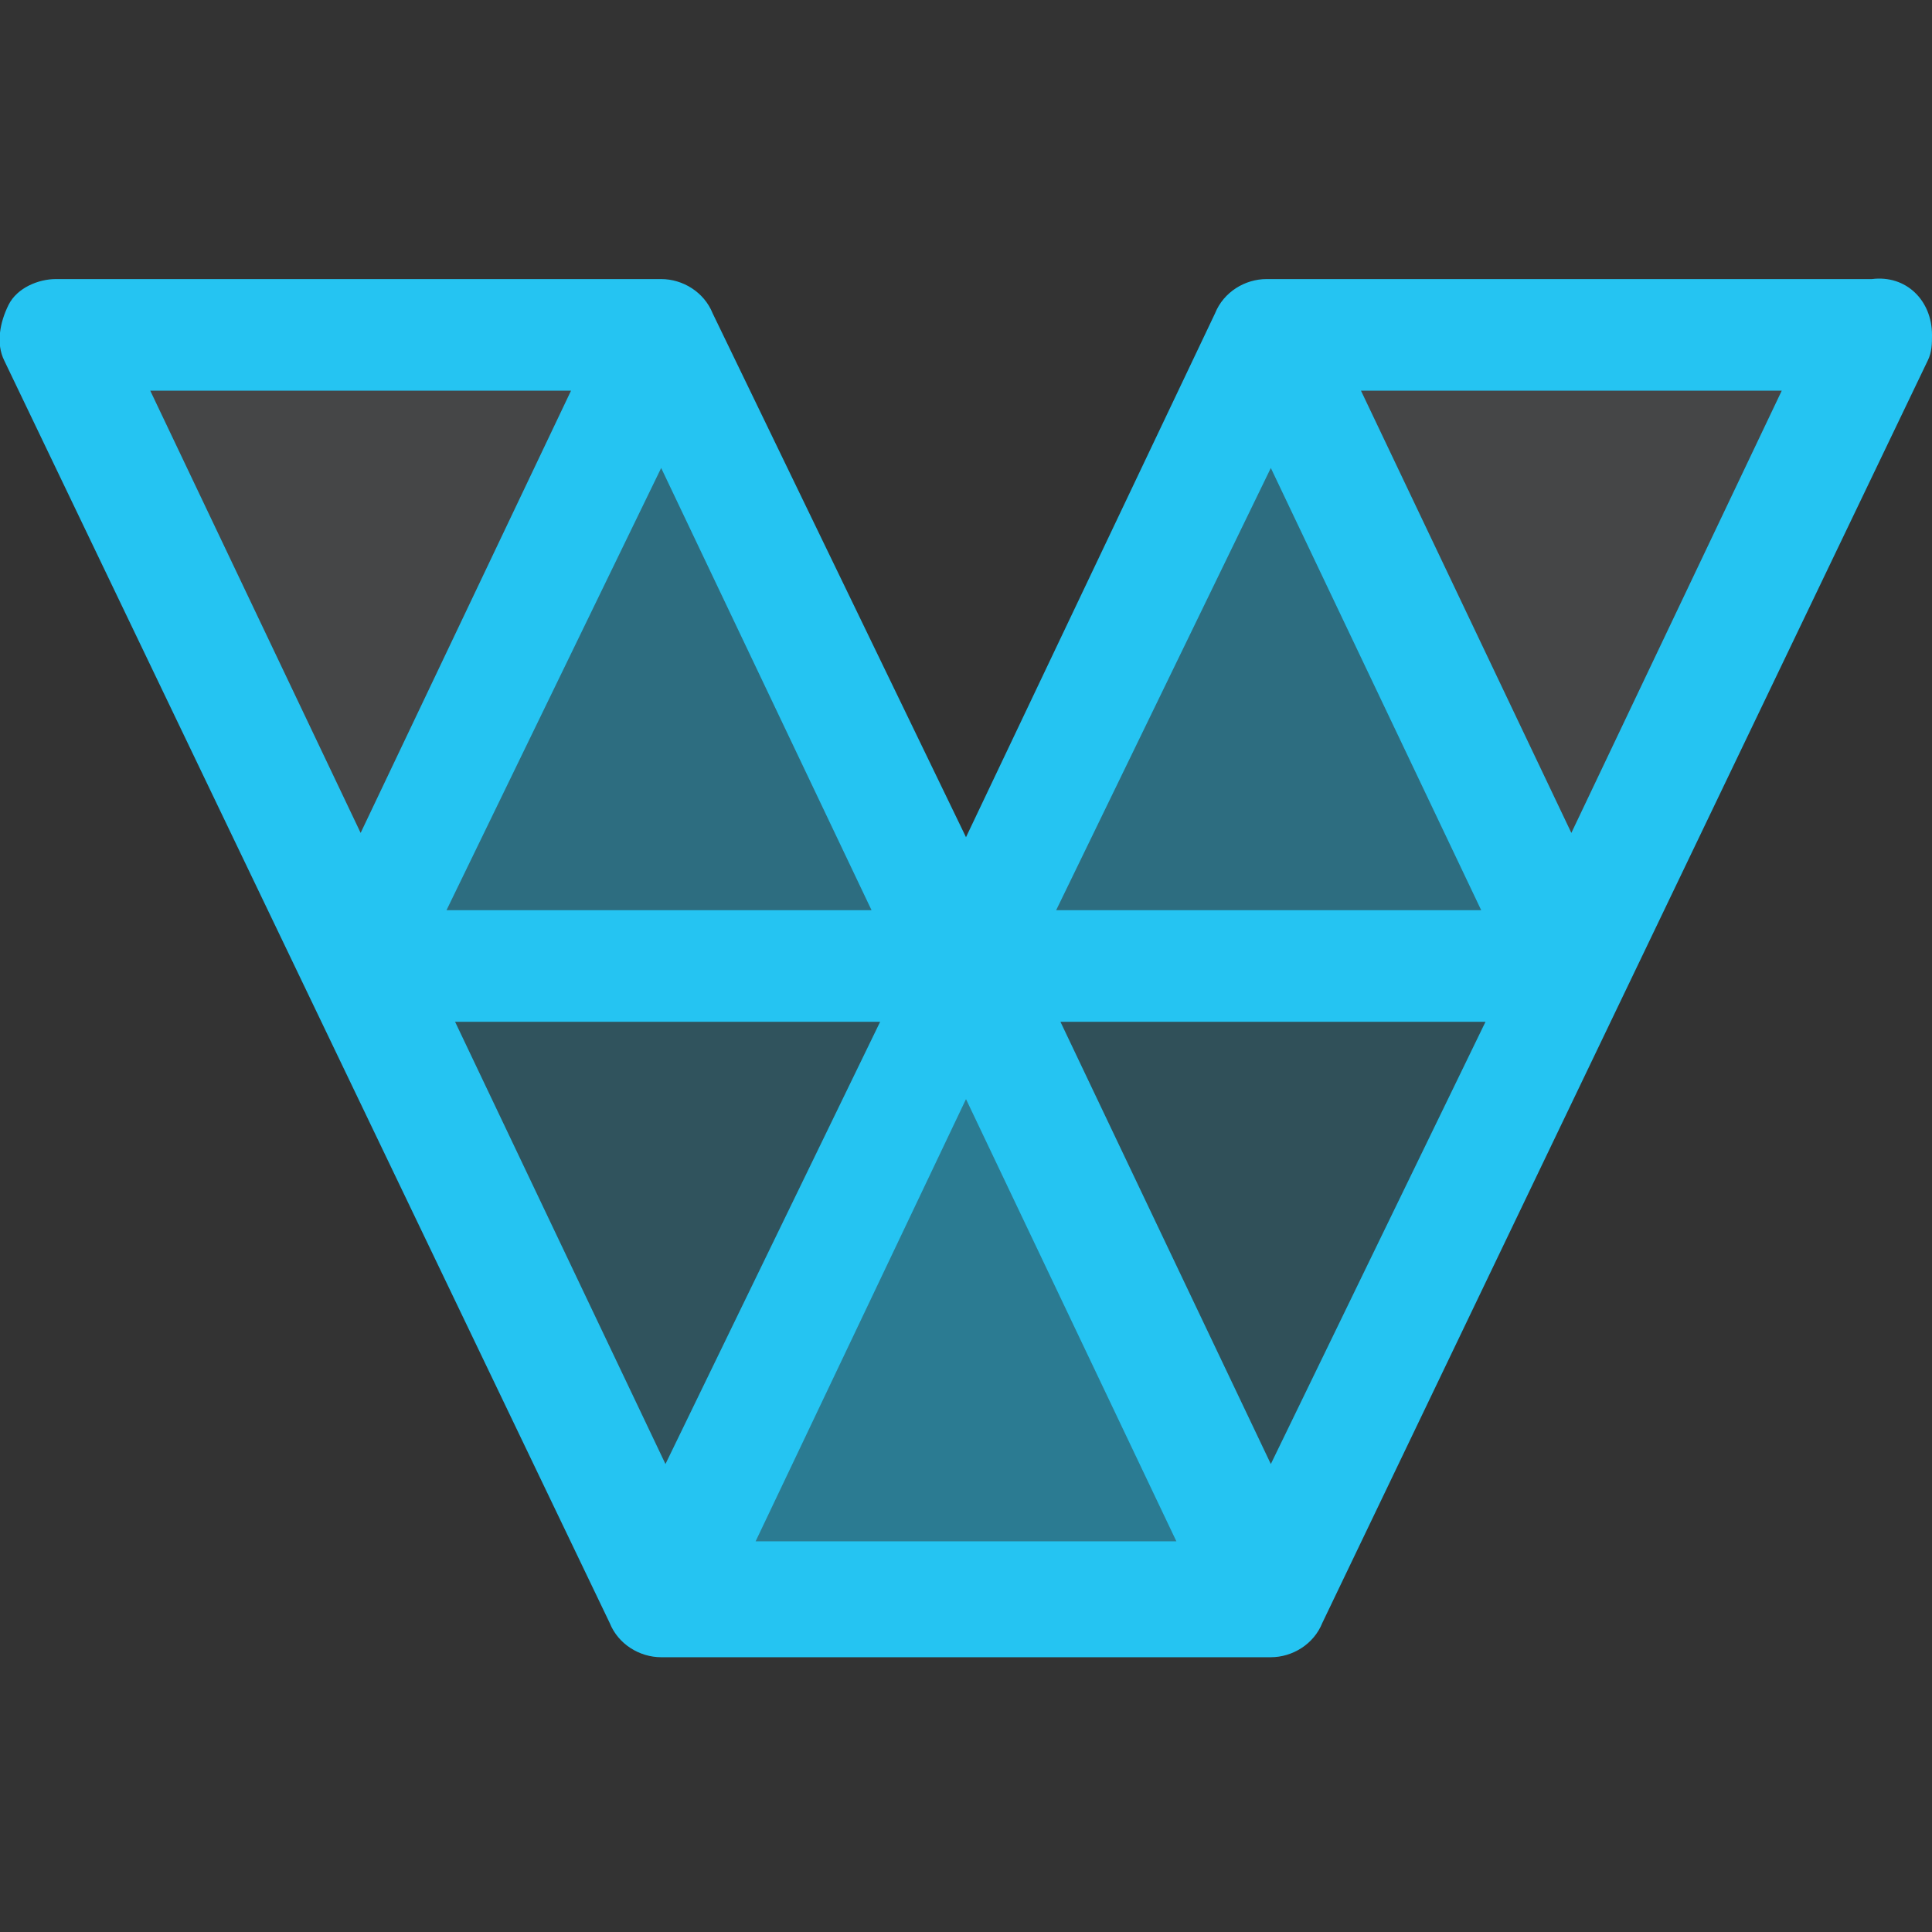
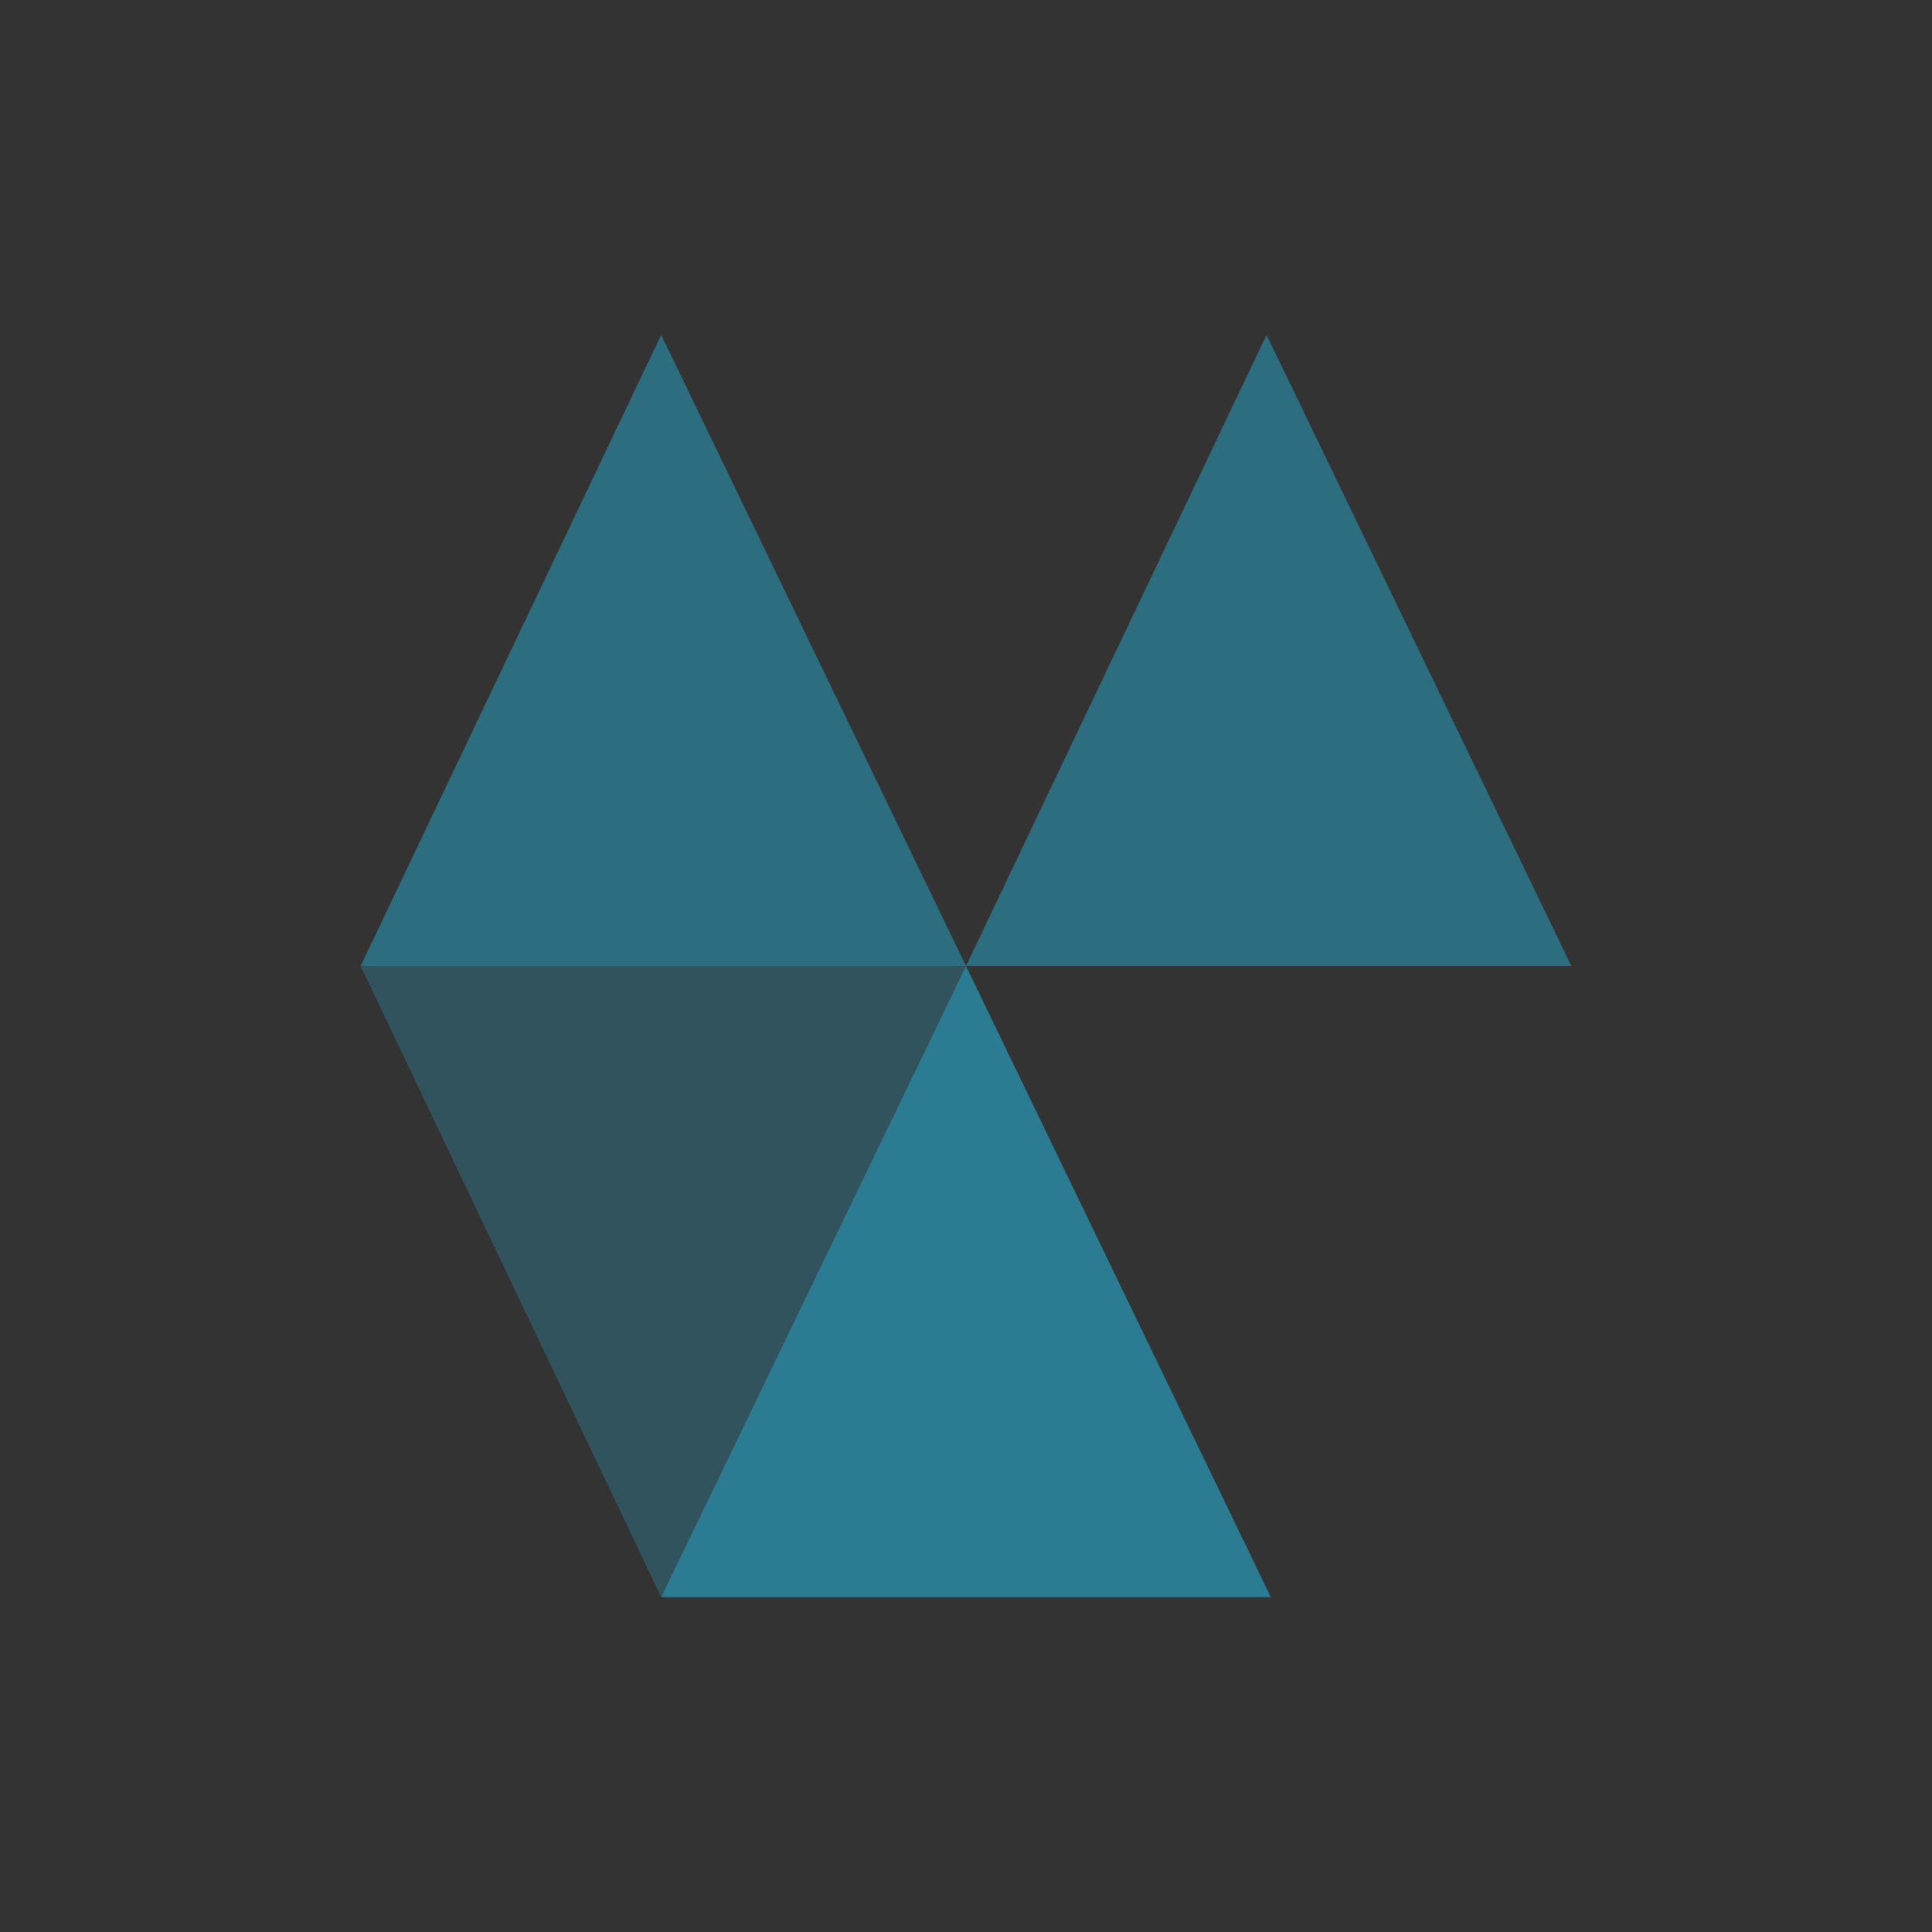
<svg xmlns="http://www.w3.org/2000/svg" version="1.1" id="Layer_1" x="0px" y="0px" width="45px" height="45px" viewBox="0 0 45 45" style="enable-background:new 0 0 45 45;" xml:space="preserve">
  <rect x="0" y="0" width="45" height="45" fill="#333333" stroke="none" />
  <style type="text/css">
	.st0{fill-rule:evenodd;clip-rule:evenodd;fill:#E9F9FD;fill-opacity:0.1;}
	.st1{fill-rule:evenodd;clip-rule:evenodd;fill:#25C4F2;fill-opacity:0.22;}
	.st2{fill-rule:evenodd;clip-rule:evenodd;fill:#25C4F2;fill-opacity:0.2;}
	.st3{fill-rule:evenodd;clip-rule:evenodd;fill:#25C4F2;fill-opacity:0.4;}
	.st4{fill-rule:evenodd;clip-rule:evenodd;fill:#25C4F2;fill-opacity:0.5;}
	.st5{fill-rule:evenodd;clip-rule:evenodd;fill:#25C4F2;}
</style>
  <g>
-     <path class="st0" d="M1.3,7.8h14.1L8.4,22.5L1.3,7.8z M29.6,7.8h14.1l-7,14.7L29.6,7.8z" />
    <g>
      <path class="st1" d="M8.4,22.5h14.1l-7.1,14.7L8.4,22.5z" />
-       <path class="st2" d="M22.5,22.5h14.1l-7.1,14.7L22.5,22.5z" />
      <path class="st3" d="M22.5,22.5H8.4l7-14.7L22.5,22.5z M36.6,22.5H22.5l7-14.7L36.6,22.5z" />
      <path class="st4" d="M29.6,37.2H15.4l7.1-14.7L29.6,37.2z" />
-       <path class="st5" d="M0.2,7.1c0.2-0.4,0.7-0.6,1.1-0.6h14.1c0.5,0,1,0.3,1.2,0.8l5.9,12.2l5.8-12.2c0.2-0.5,0.7-0.8,1.2-0.8h14.1    C44.4,6.4,45,7,45,7.8c0,0.2,0,0.4-0.1,0.6L30.8,37.8c-0.2,0.5-0.7,0.8-1.2,0.8H15.4c-0.5,0-1-0.3-1.2-0.8L0.1,8.4    C-0.1,8,0,7.5,0.2,7.1z M29.6,10.9l4.9,10.3h-9.9L29.6,10.9L29.6,10.9z M3.5,9.1l4.9,10.3l4.9-10.3H3.5L3.5,9.1z M15.4,10.9    l4.9,10.3h-9.9L15.4,10.9L15.4,10.9z M31.7,9.1l4.9,10.3l4.9-10.3H31.7L31.7,9.1z M29.6,34.1l-4.9-10.3h9.9L29.6,34.1L29.6,34.1z     M27.4,35.9l-4.9-10.3l-4.9,10.3H27.4z M15.5,34.1l-4.9-10.3h9.9L15.5,34.1L15.5,34.1z" />
    </g>
  </g>
</svg>